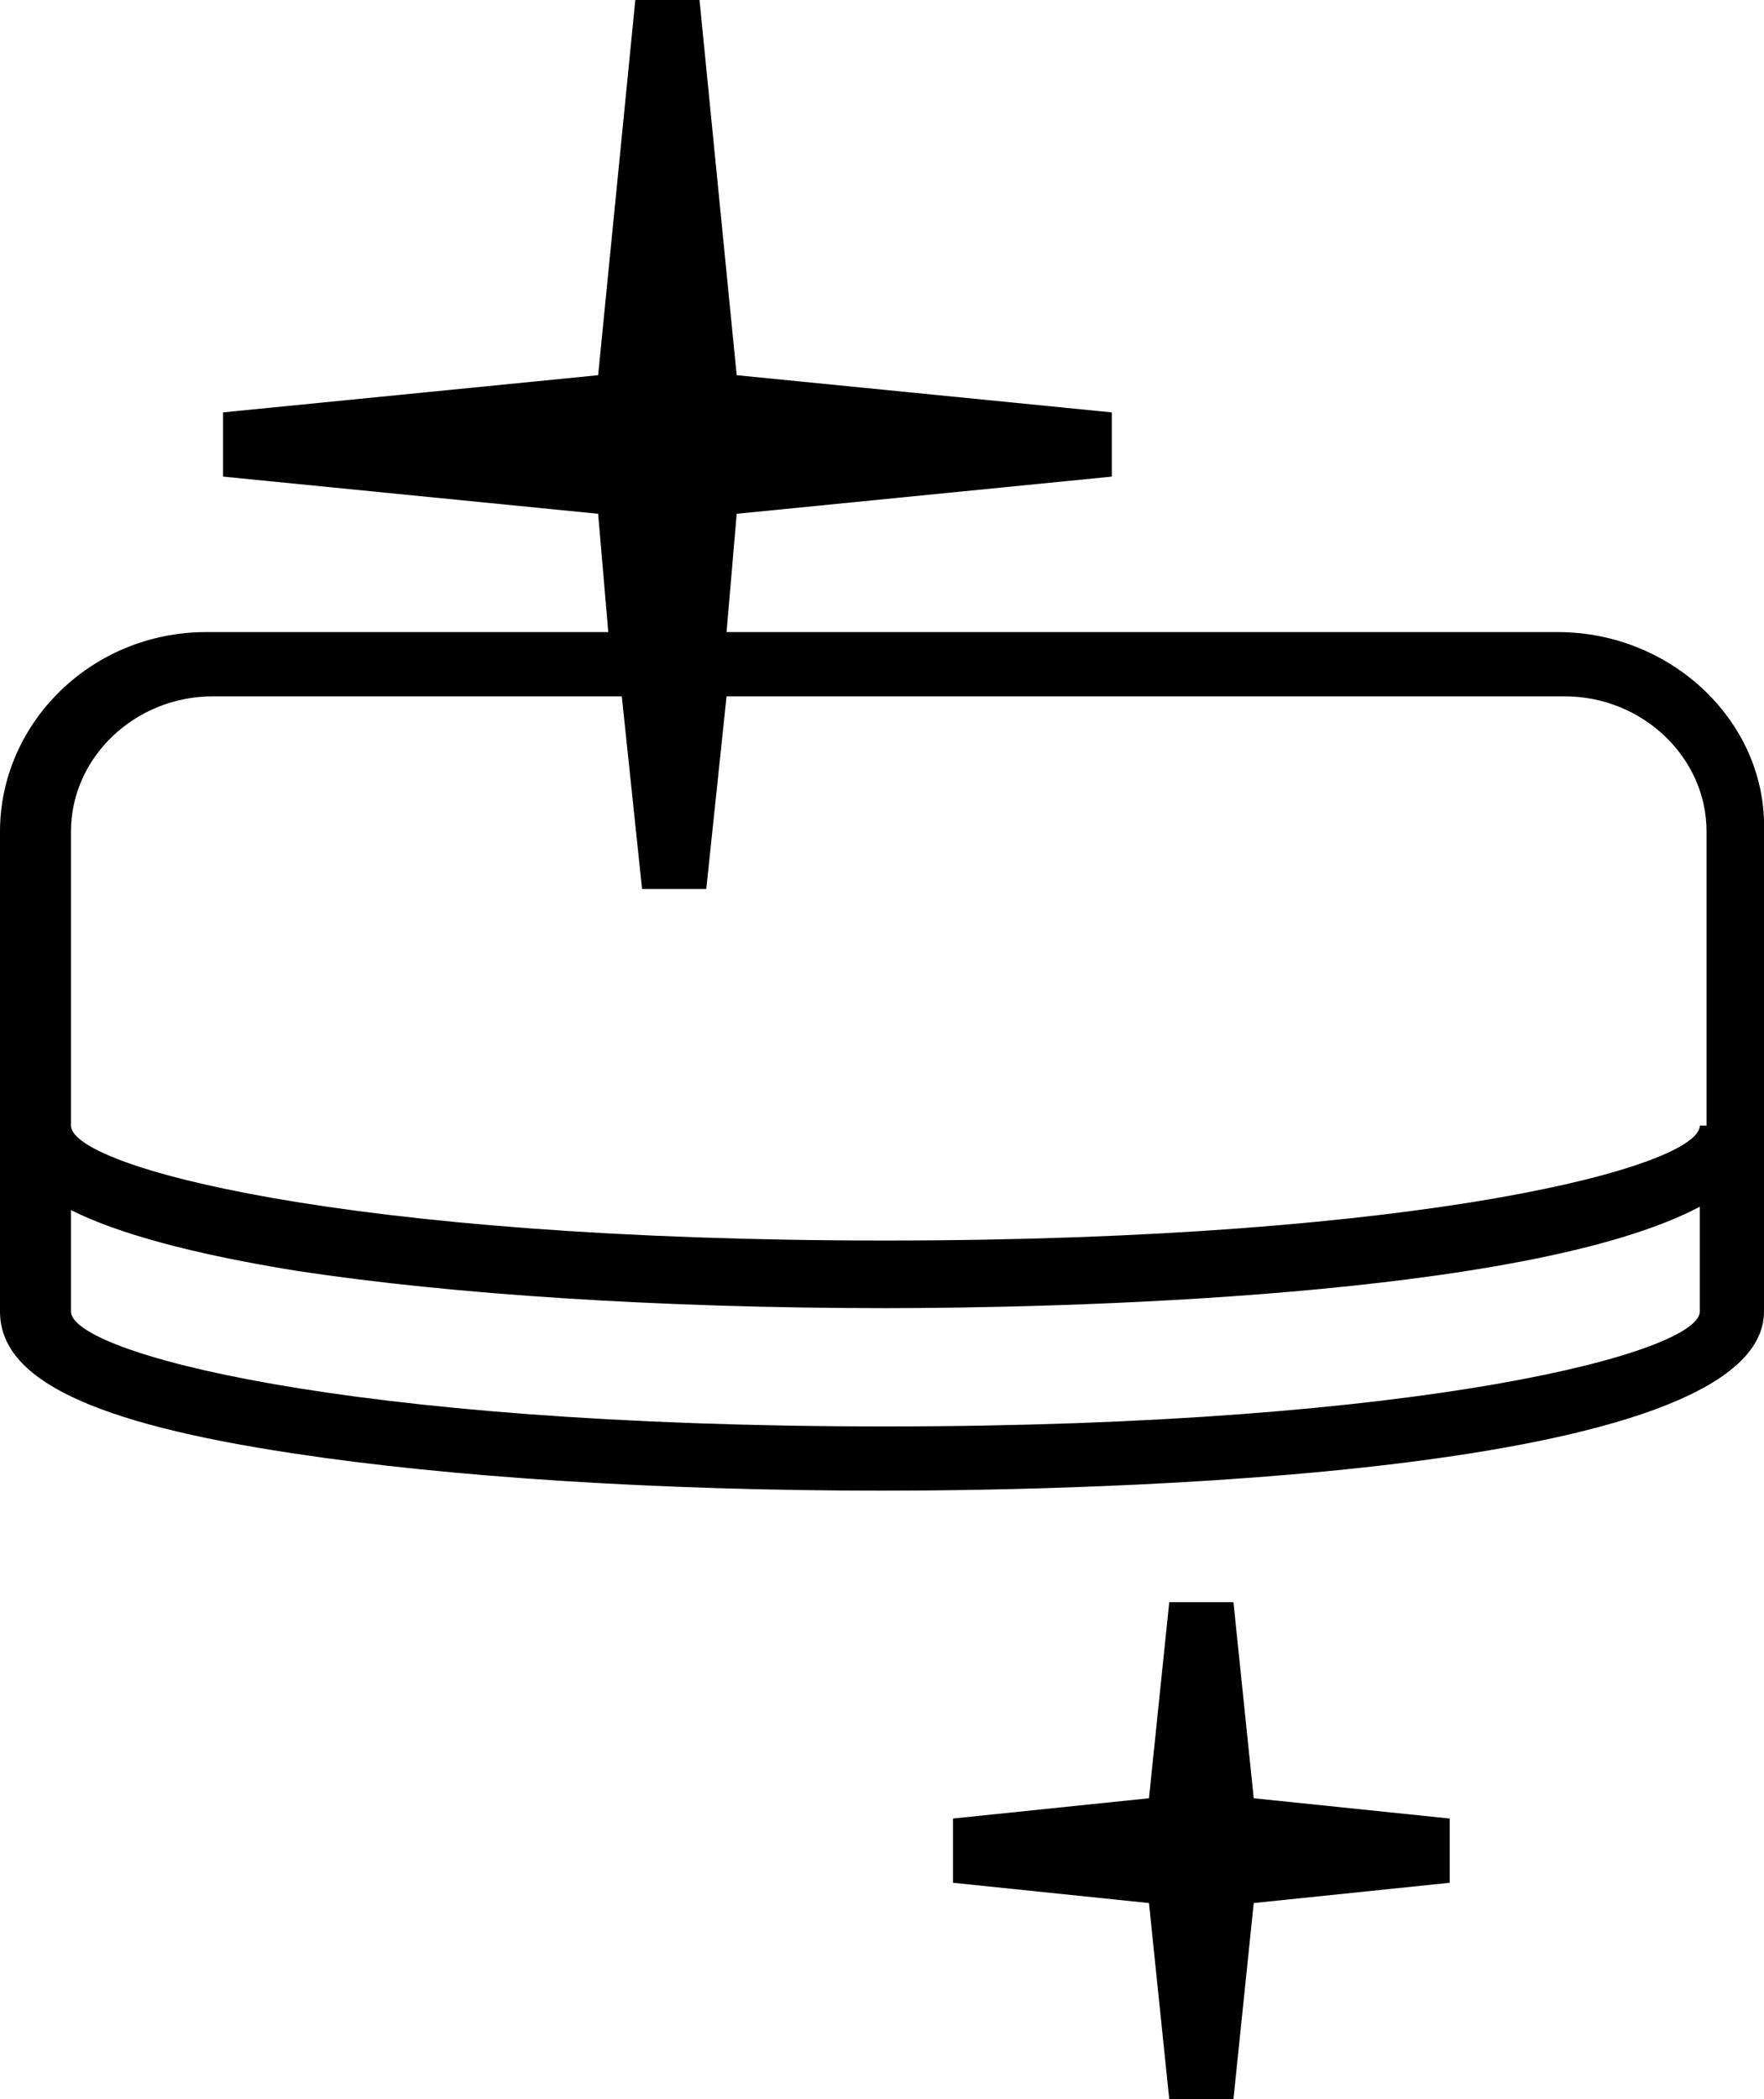
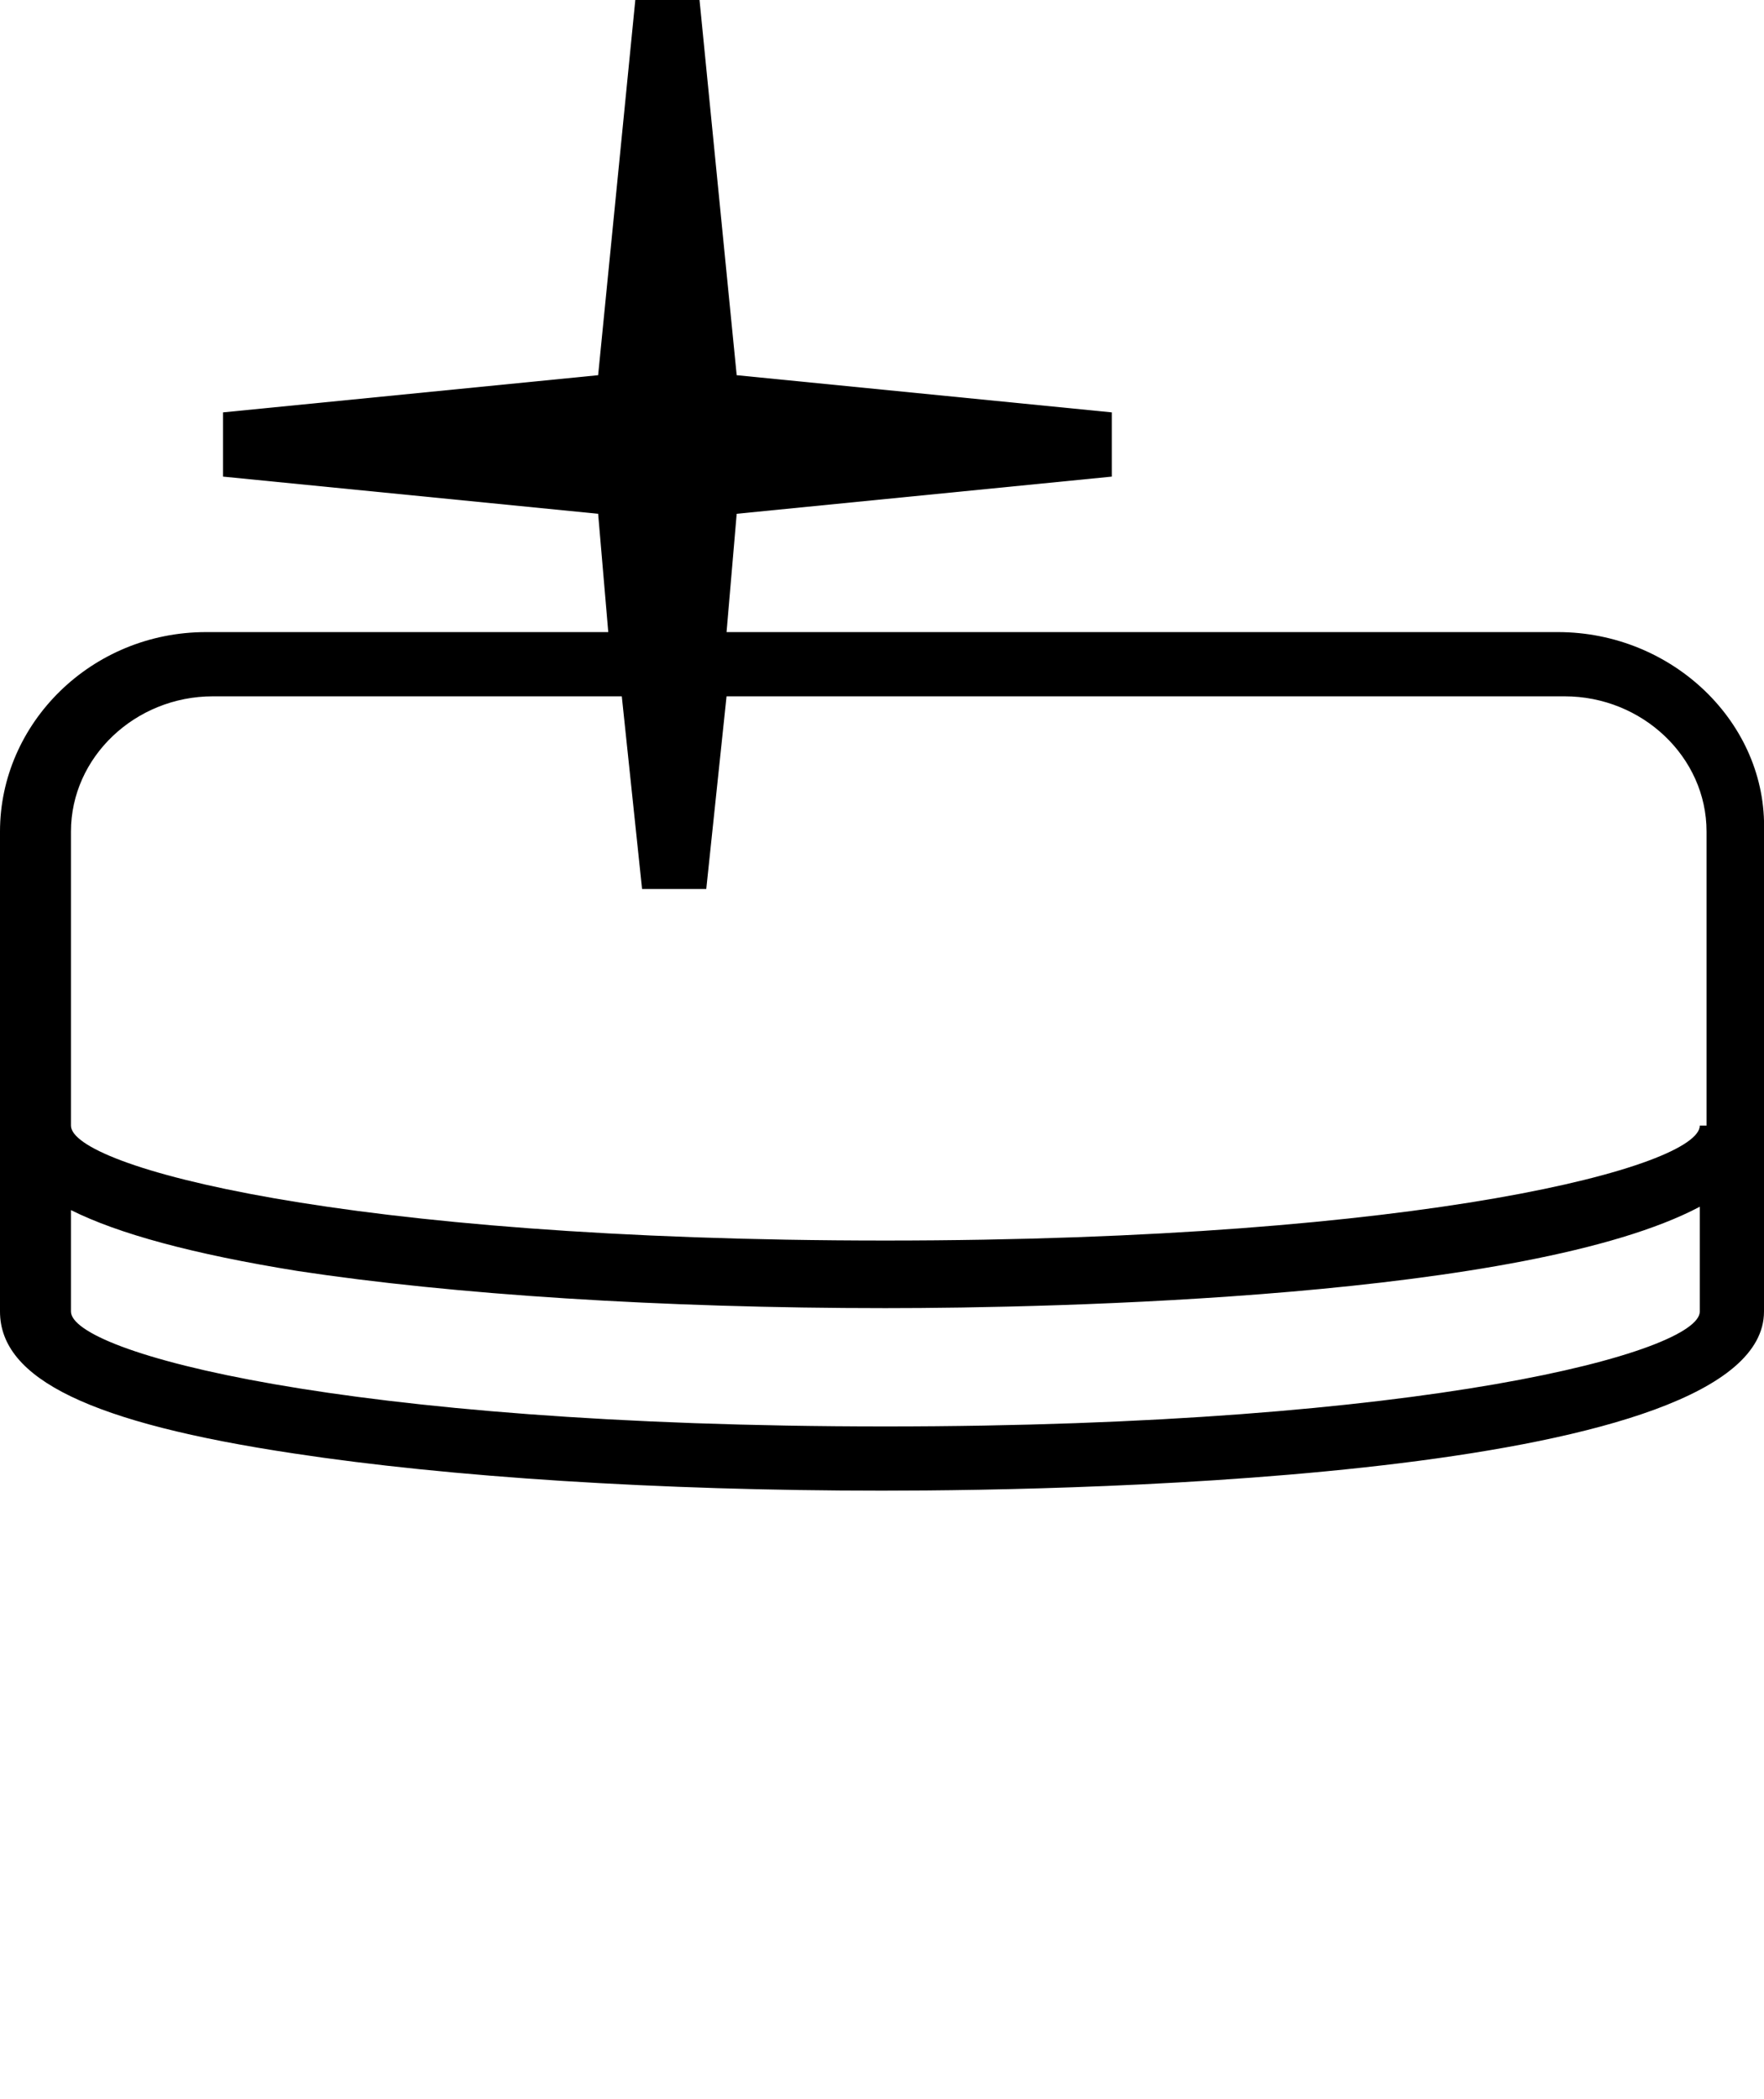
<svg xmlns="http://www.w3.org/2000/svg" version="1.1" id="Layer_1" x="0px" y="0px" style="enable-background:new 0 0 400 400;" xml:space="preserve" viewBox="182 176.6 52.2 62.1">
  <g>
    <path d="M228.1,195.3h-24.6l0.3-3.5l11.1-1.1v-1.9l-11.1-1.1l-1.1-11.1h-1.9l-1.1,11.1l-11.1,1.1v1.9l11.1,1.1l0.3,3.5h-11.9 c-3.4,0-6.1,2.7-6.1,5.9v14.2c0,2,2.7,3.3,8.7,4.2c4.6,0.7,10.8,1.1,17.4,1.1c6.1,0,26.1-0.4,26.1-5.3v-14.2 C234.3,198,231.5,195.3,228.1,195.3z M232.3,215.4c0,1.2-8.1,3.4-24.1,3.4c-16.1,0-24.1-2.2-24.1-3.4v-3c1.4,0.7,3.6,1.3,6.7,1.8 c4.6,0.7,10.8,1.1,17.4,1.1c5,0,19-0.3,24.1-3V215.4z M232.3,209.9c0,1.2-8.1,3.4-24.1,3.4c-16.1,0-24.1-2.2-24.1-3.4v-8.7 c0-2.2,1.9-4,4.2-4h12.1l0.6,5.7h1.9l0.6-5.7h24.8c2.3,0,4.2,1.8,4.2,4V209.9z" />
-     <polygon points="218.5,224 216.6,224 216,229.8 210.2,230.4 210.2,232.3 216,232.9 216.6,238.7 218.5,238.7 219.1,232.9 224.9,232.3 224.9,230.4 219.1,229.8 " />
  </g>
</svg>